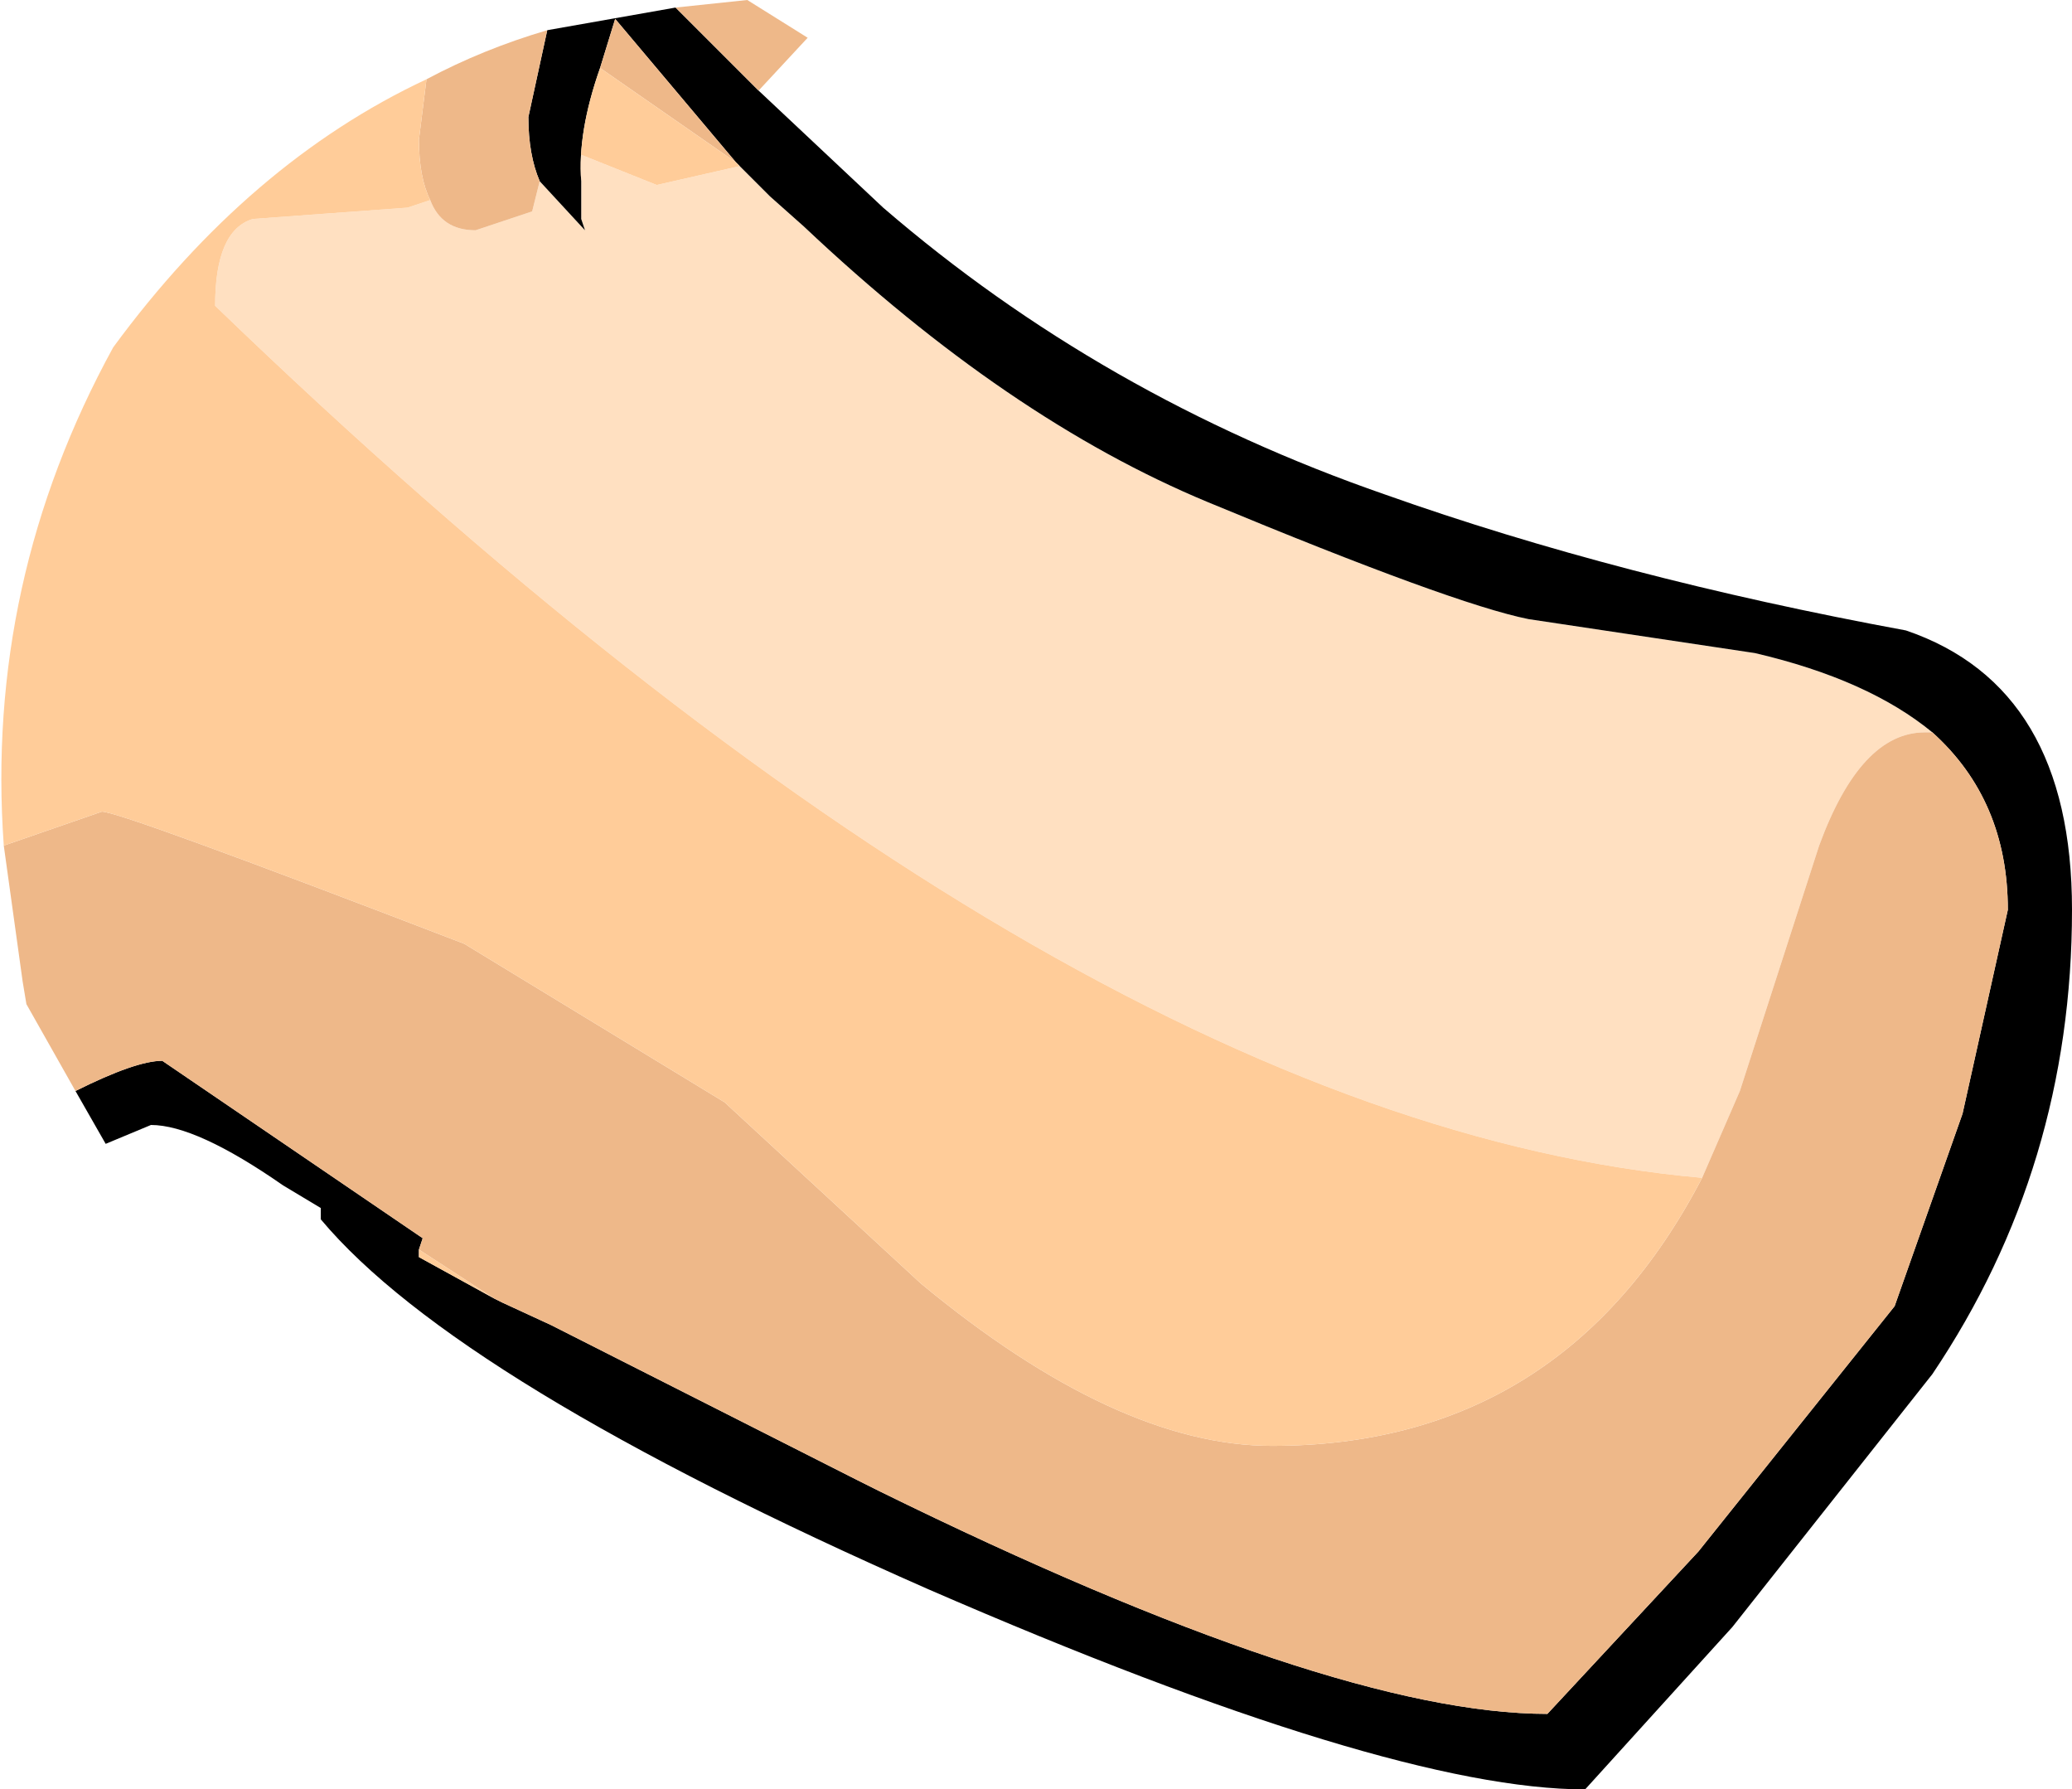
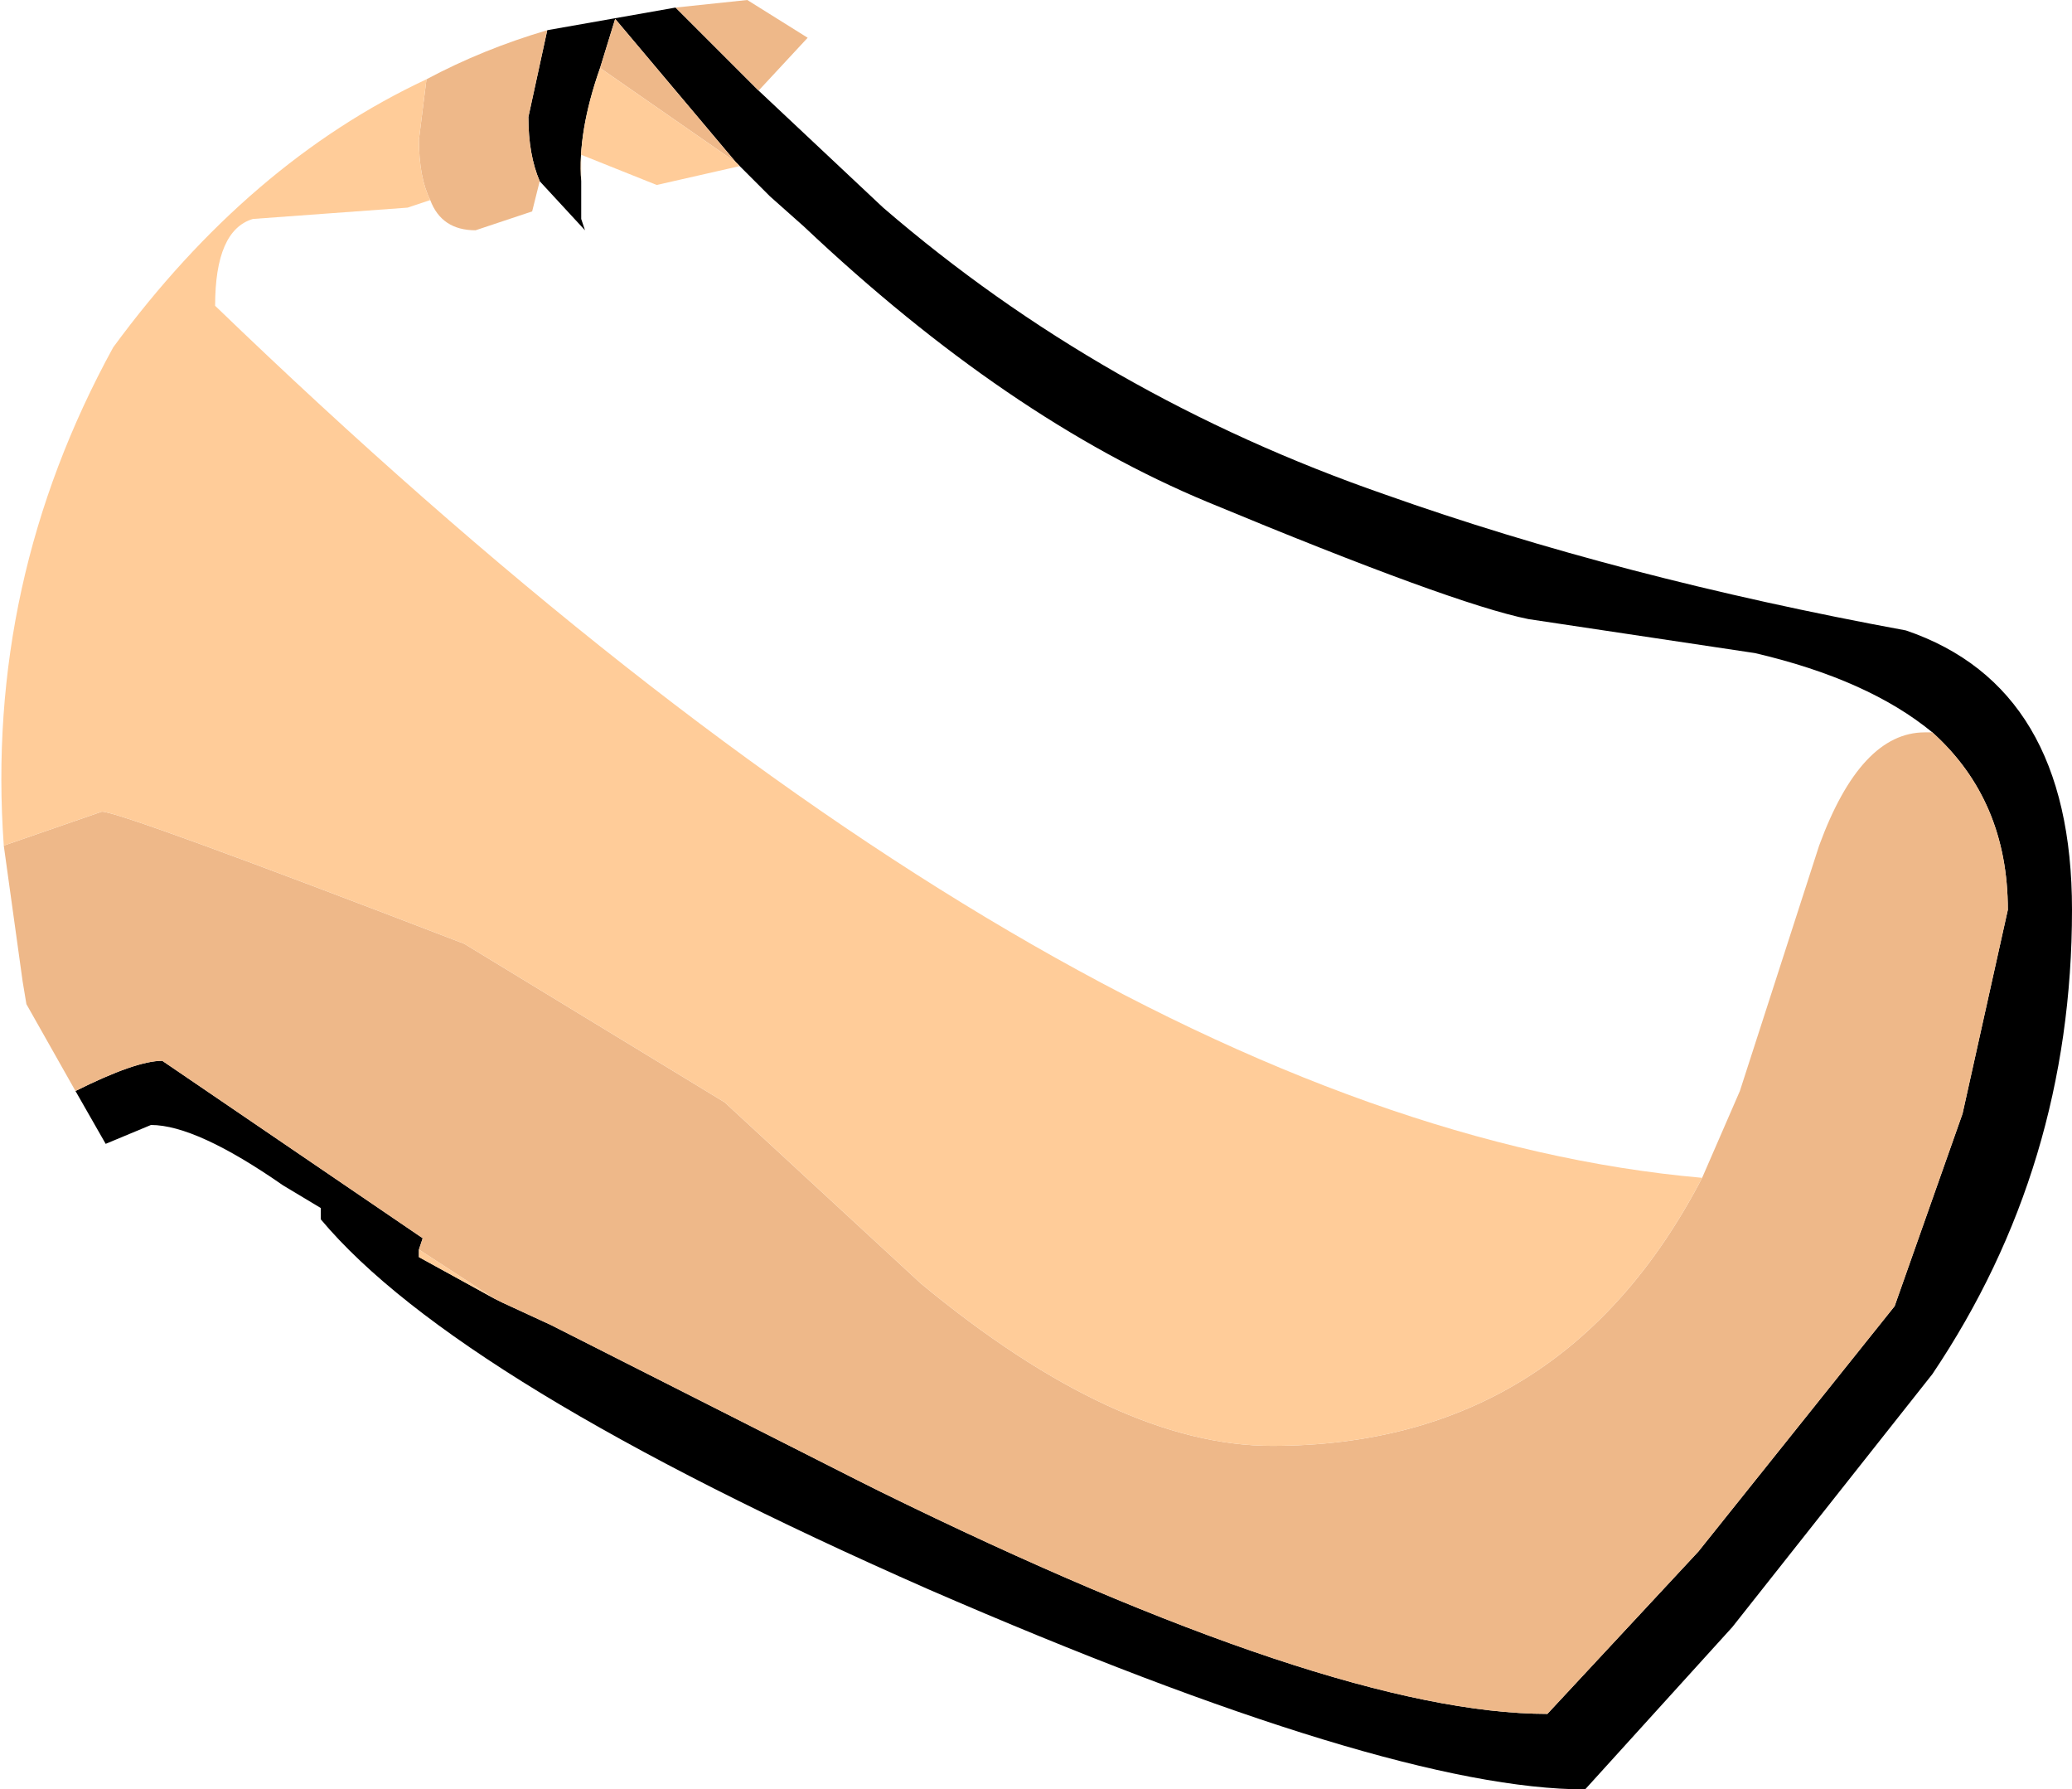
<svg xmlns="http://www.w3.org/2000/svg" height="23.7px" width="27.45px">
  <g transform="matrix(1.0, 0.0, 0.0, 1.0, 0.0, 0.0)">
-     <path d="M9.8 2.2 L10.2 2.6 10.65 3.0 Q13.35 5.55 16.0 6.65 19.25 8.0 20.25 8.2 L23.25 8.65 Q24.75 9.0 25.6 9.7 L25.5 9.7 Q24.65 9.7 24.1 11.2 L23.05 14.45 22.55 15.6 Q14.05 14.85 2.85 4.05 2.85 3.05 3.35 2.9 L5.4 2.75 5.7 2.65 Q5.85 3.05 6.3 3.05 L7.05 2.8 7.15 2.4 7.75 3.05 7.7 2.9 7.7 2.4 7.7 2.05 8.7 2.45 9.8 2.2" fill="#ffe0c1" fill-rule="evenodd" stroke="none" />
    <path d="M25.6 9.7 Q24.75 9.0 23.25 8.65 L20.25 8.2 Q19.25 8.0 16.0 6.65 13.35 5.55 10.65 3.0 L10.2 2.6 9.8 2.2 9.75 2.15 8.15 0.25 7.95 0.9 Q7.65 1.75 7.7 2.4 L7.7 2.9 7.75 3.05 7.15 2.4 Q7.0 2.05 7.0 1.55 L7.25 0.4 8.95 0.1 10.0 1.15 10.05 1.2 11.7 2.75 Q14.6 5.25 18.35 6.55 21.45 7.65 25.25 8.35 27.45 9.1 27.45 12.05 27.45 15.45 25.6 18.2 L22.95 21.55 21.0 23.7 Q18.4 23.7 12.3 21.05 6.05 18.3 4.25 16.15 L4.25 16.0 3.75 15.7 Q2.6 14.9 2.0 14.9 L1.4 15.15 1.0 14.45 Q1.8 14.05 2.15 14.05 L5.6 16.4 5.55 16.55 5.55 16.65 6.55 17.2 6.65 17.25 7.3 17.55 11.35 19.6 11.65 19.75 Q17.65 22.7 20.5 22.7 L22.5 20.55 25.1 17.3 26.0 14.75 26.6 12.05 Q26.6 10.6 25.6 9.7" fill="#000000" fill-rule="evenodd" stroke="none" />
    <path d="M7.15 2.4 L7.05 2.8 6.3 3.05 Q5.85 3.05 5.7 2.65 5.55 2.35 5.55 1.85 L5.65 1.05 Q6.4 0.65 7.25 0.4 L7.0 1.55 Q7.0 2.05 7.15 2.4 M22.55 15.6 L23.05 14.45 24.1 11.2 Q24.65 9.7 25.5 9.7 L25.6 9.7 Q26.6 10.6 26.6 12.05 L26.0 14.75 25.1 17.3 22.5 20.55 20.5 22.7 Q17.65 22.7 11.65 19.75 L11.35 19.6 7.3 17.55 6.65 17.25 6.55 17.2 5.55 16.55 5.6 16.4 2.15 14.05 Q1.8 14.05 1.0 14.45 L0.35 13.3 0.3 13.0 0.05 11.2 1.35 10.75 Q1.6 10.75 6.15 12.5 L9.6 14.6 12.2 17.0 Q14.8 19.15 16.85 19.15 20.7 19.15 22.55 15.6 M10.05 1.2 L10.0 1.15 8.95 0.1 9.9 0.0 10.7 0.5 10.05 1.2 M9.75 2.15 L7.95 0.9 8.15 0.25 9.75 2.15" fill="#eeb889" fill-rule="evenodd" stroke="none" />
    <path d="M9.8 2.2 L8.7 2.45 7.7 2.05 7.7 2.4 Q7.65 1.75 7.95 0.9 L9.75 2.15 9.8 2.2 M5.7 2.65 L5.4 2.75 3.35 2.9 Q2.85 3.05 2.85 4.05 14.05 14.85 22.55 15.6 20.7 19.15 16.85 19.15 14.8 19.15 12.2 17.0 L9.6 14.6 6.15 12.5 Q1.6 10.75 1.35 10.75 L0.05 11.2 Q-0.2 7.7 1.5 4.6 3.3 2.15 5.65 1.05 L5.55 1.85 Q5.55 2.35 5.7 2.65 M6.55 17.2 L5.55 16.65 5.55 16.55 6.55 17.2" fill="#ffcc99" fill-rule="evenodd" stroke="none" />
  </g>
</svg>